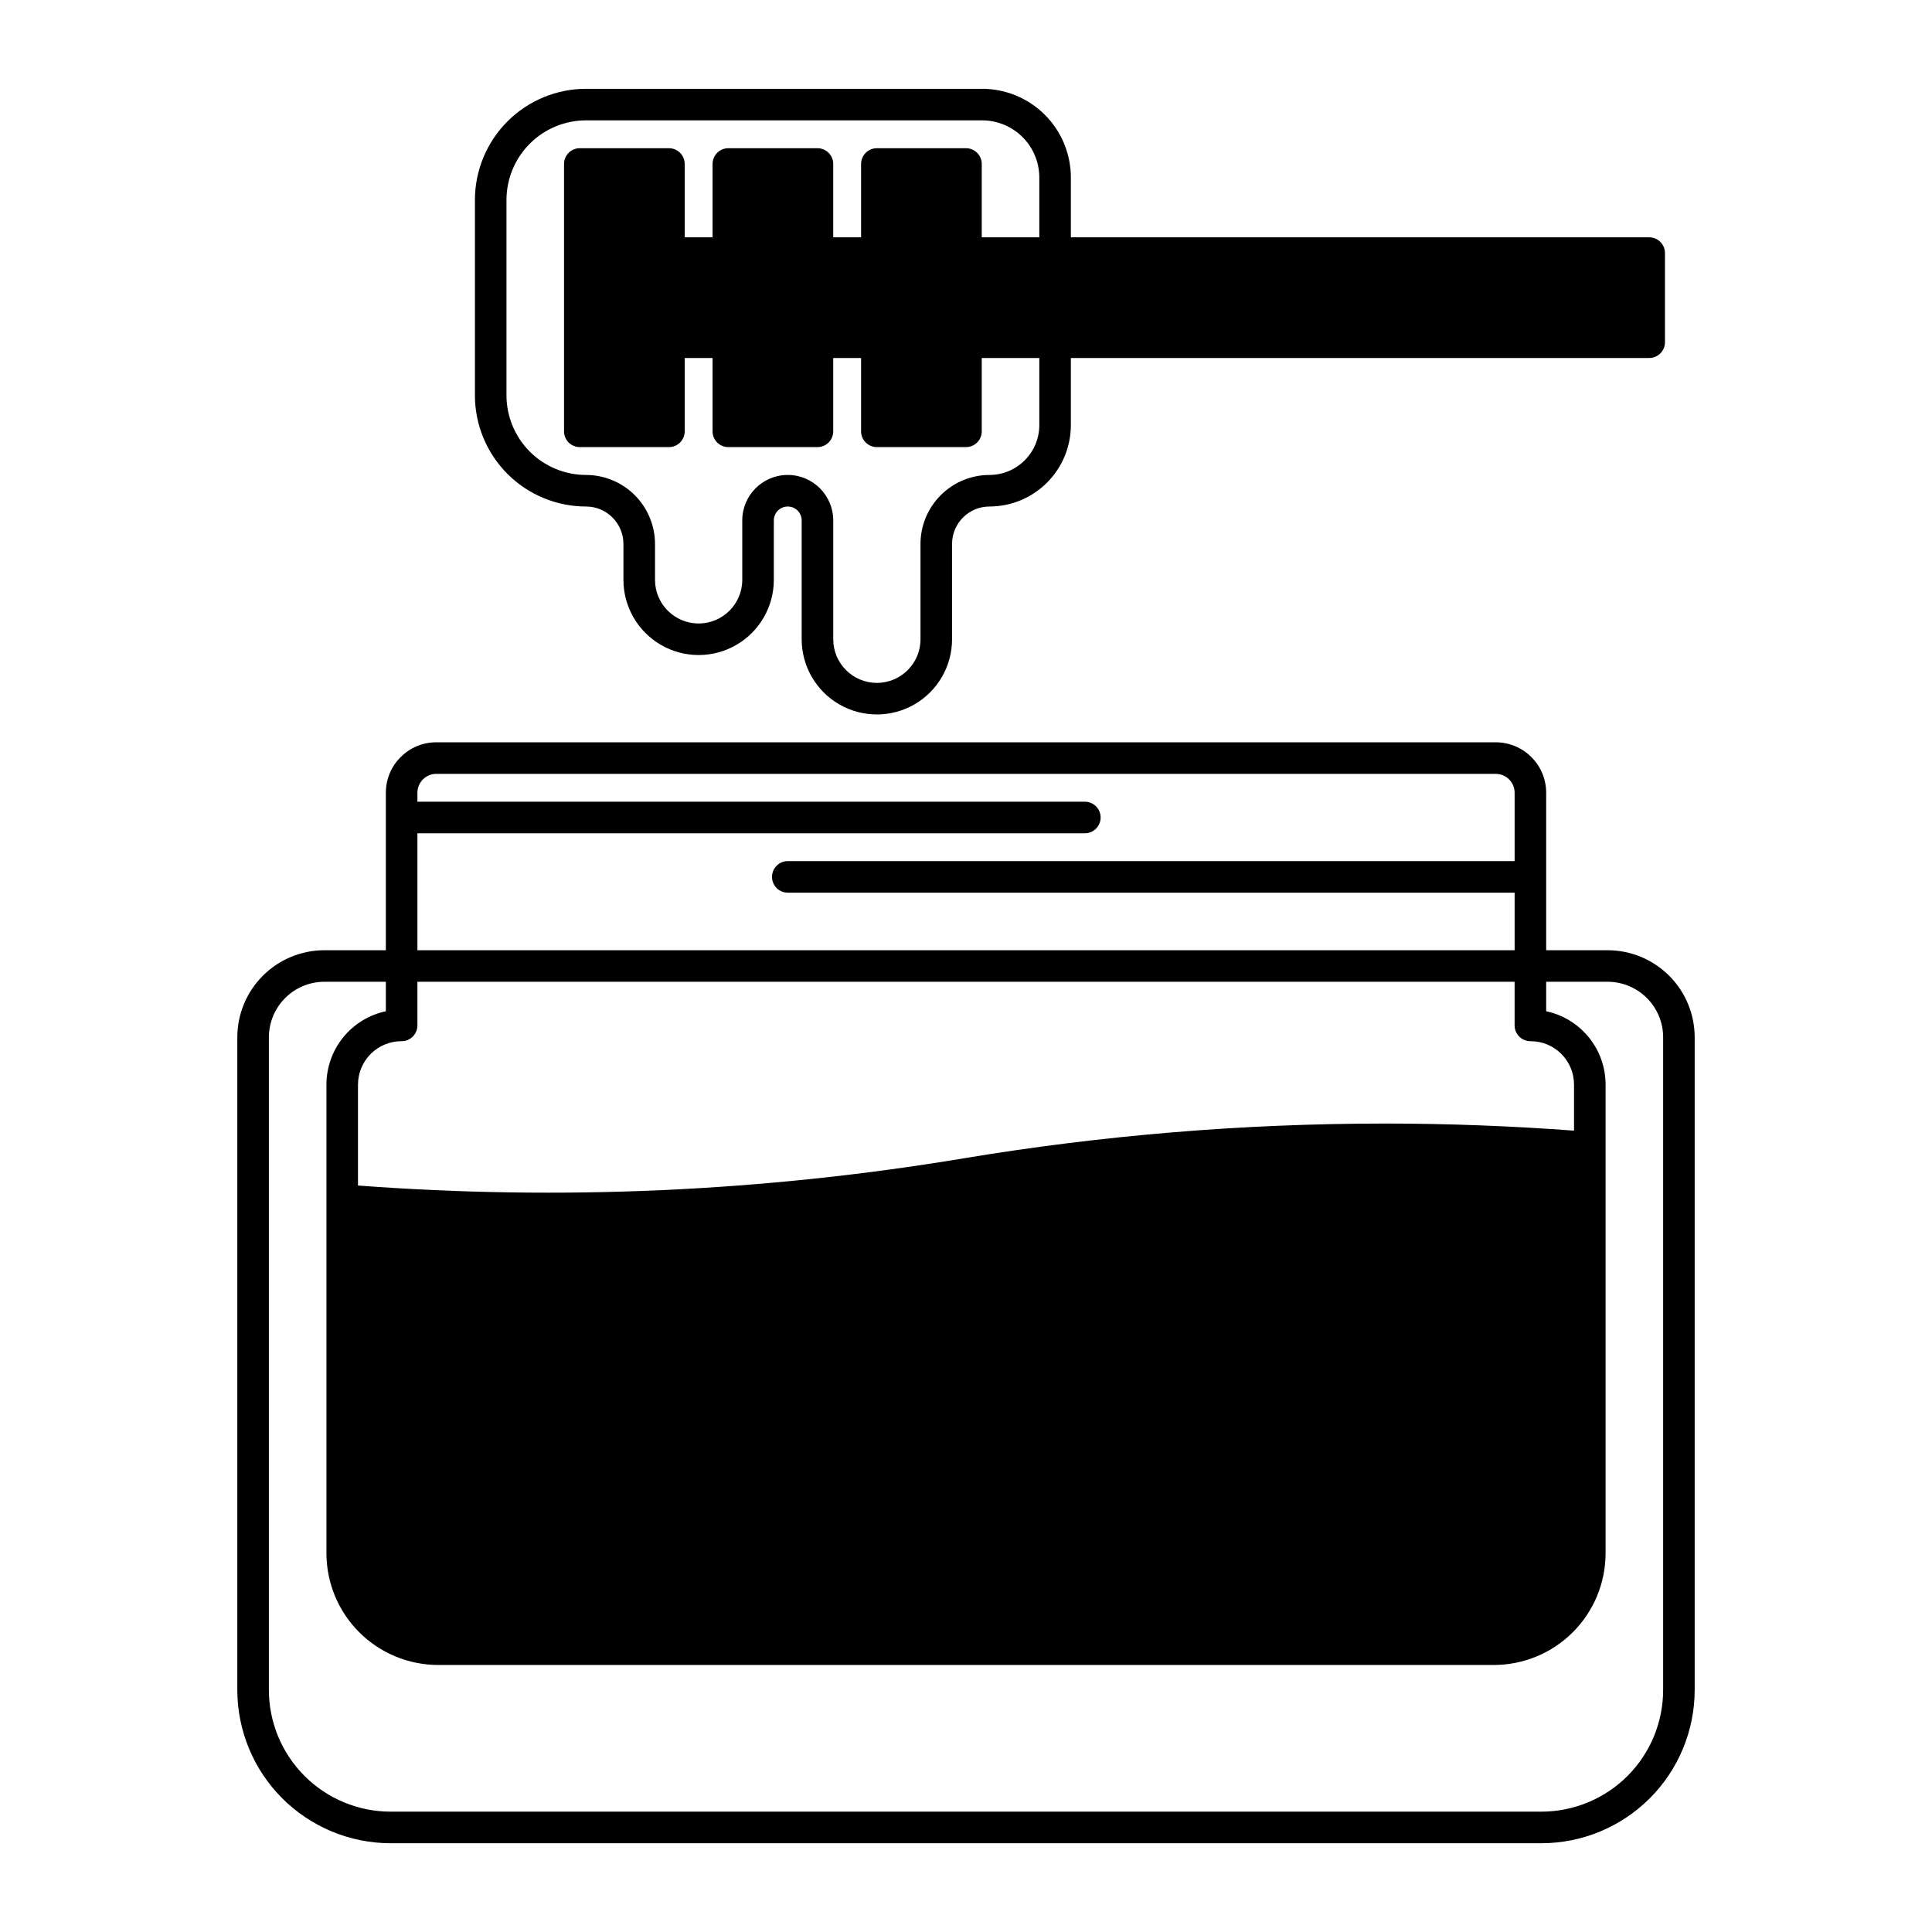
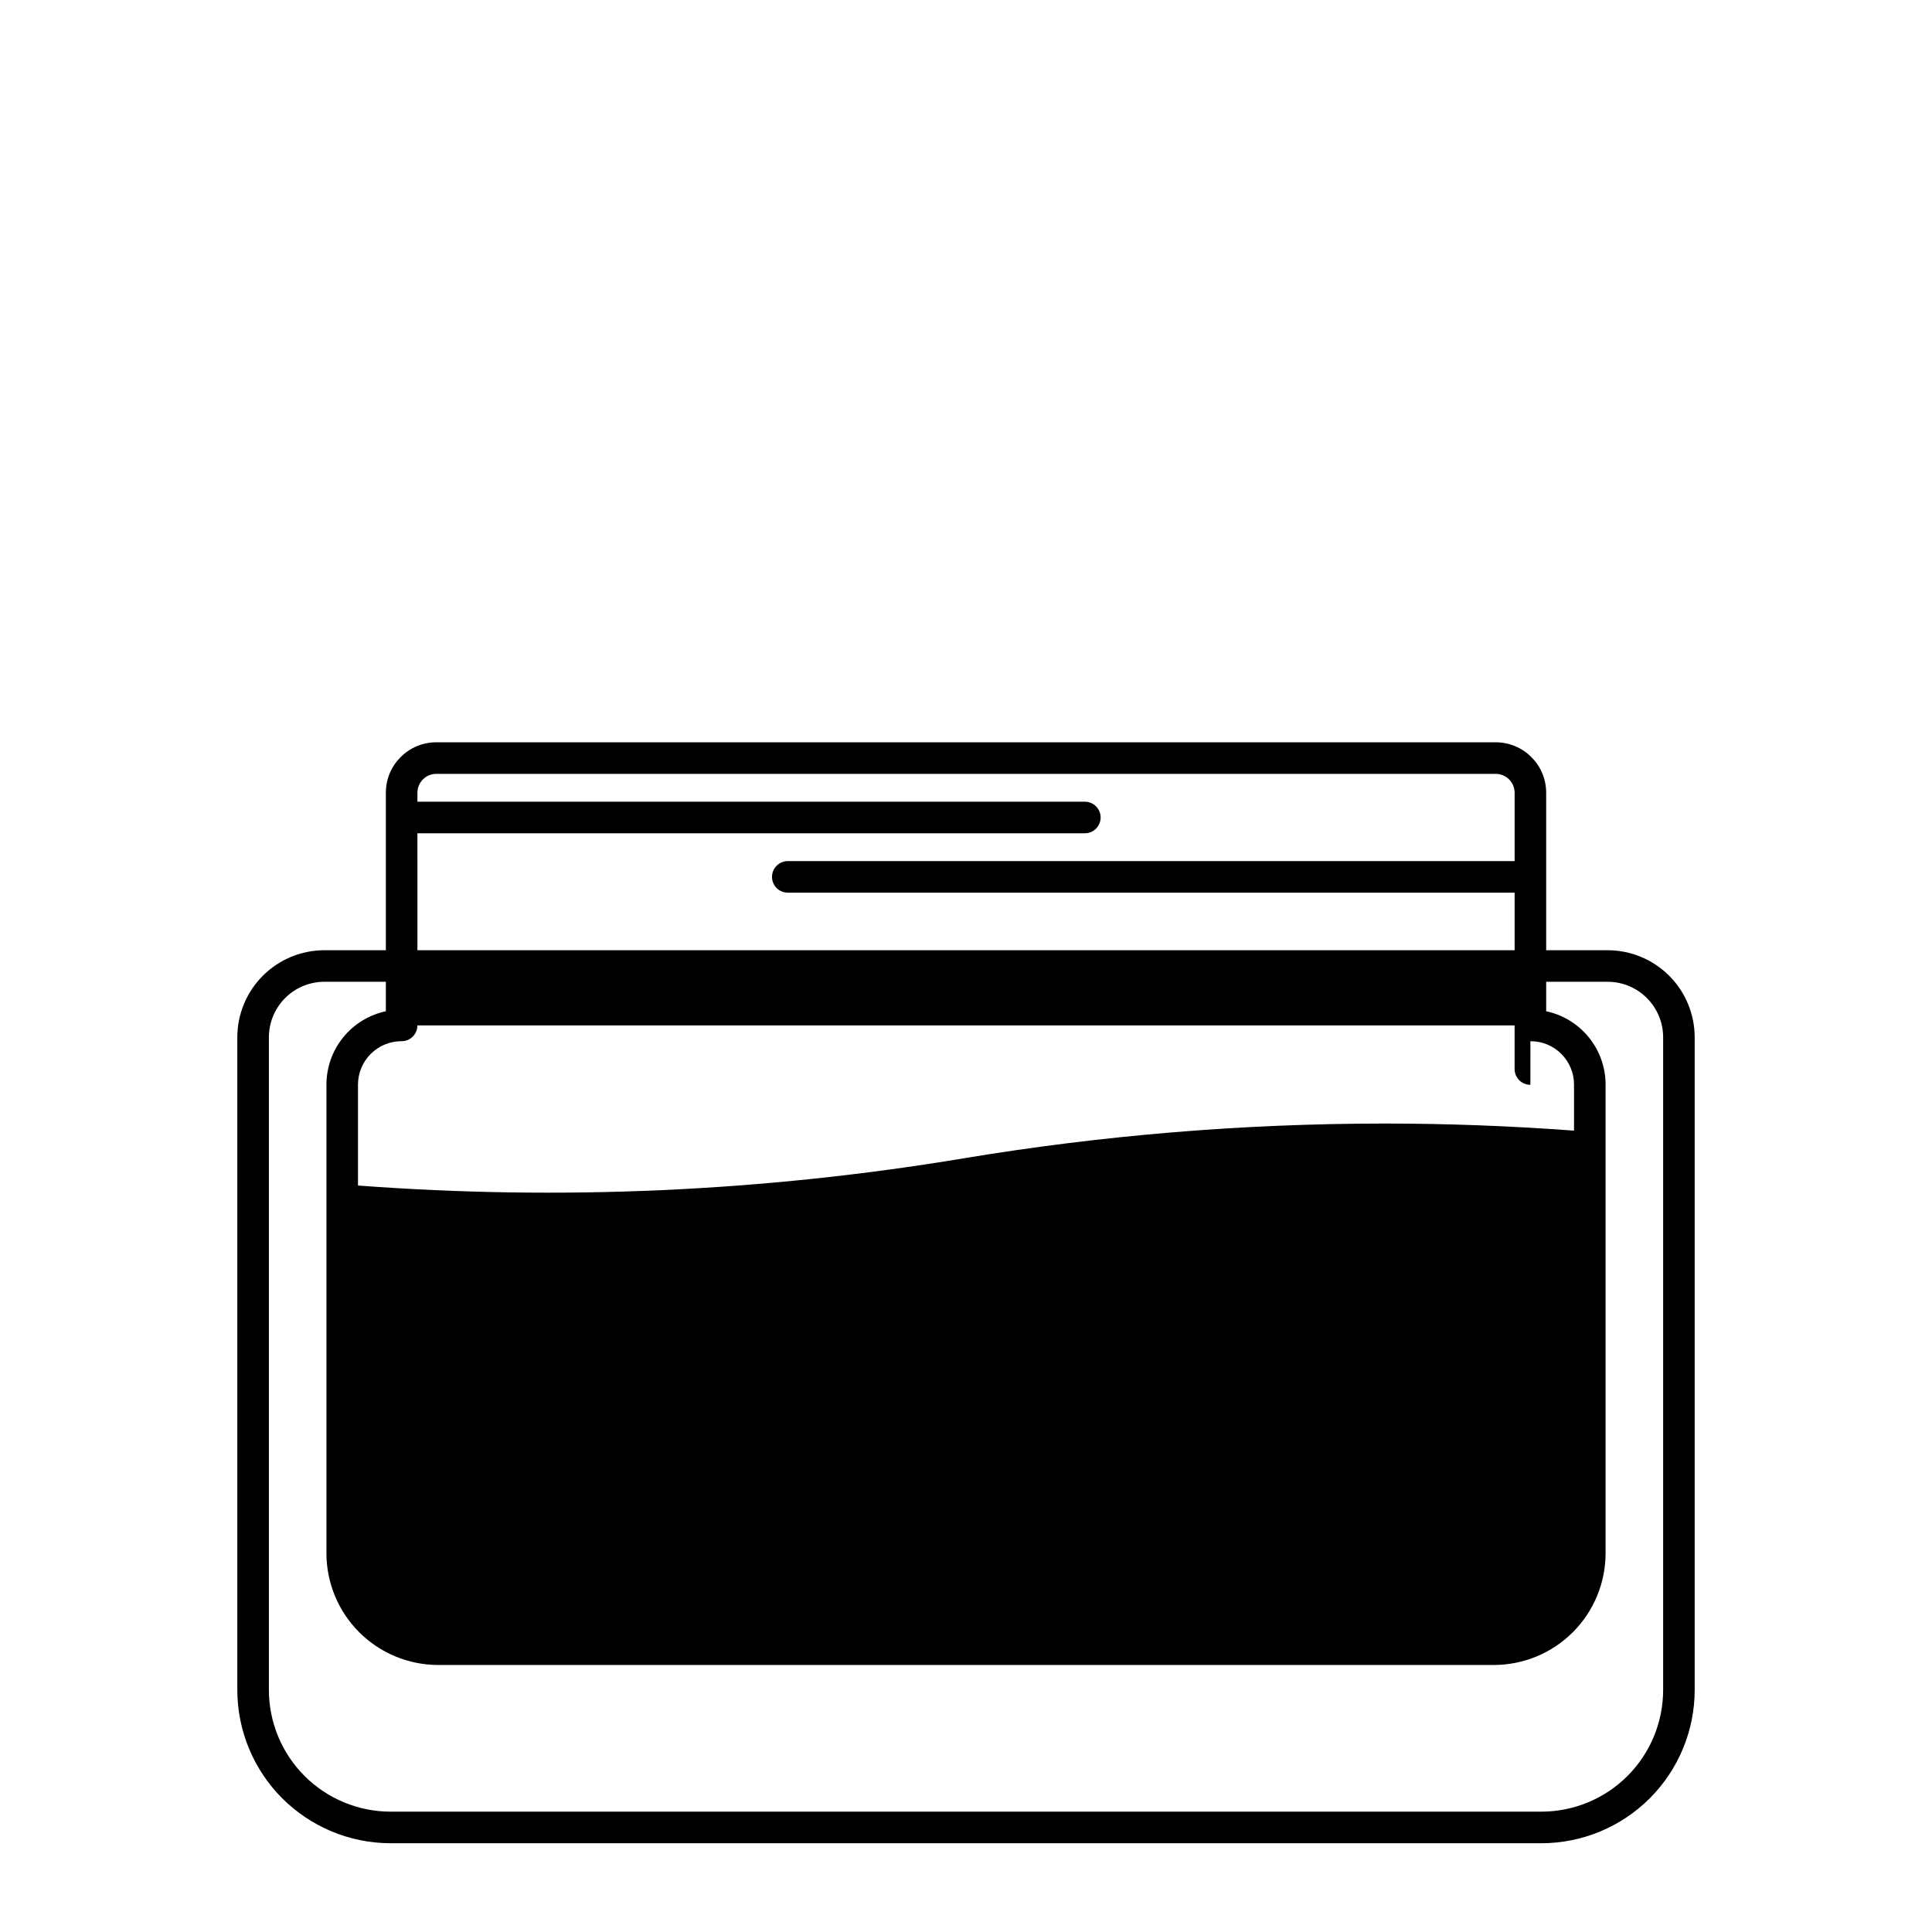
<svg xmlns="http://www.w3.org/2000/svg" fill="#000000" width="800px" height="800px" version="1.1" viewBox="144 144 512 512">
  <g>
-     <path d="m570.05 395.82h-16.297v-41.734c-0.008-7.383-5.988-13.363-13.371-13.371h-280.76c-7.379 0.008-13.363 5.988-13.367 13.371v41.734h-16.301c-6.113 0.008-11.977 2.438-16.297 6.762-4.324 4.324-6.758 10.188-6.766 16.301v172.99c0.012 10.766 4.297 21.086 11.906 28.699 7.613 7.609 17.934 11.891 28.699 11.906h305.01c10.766-0.016 21.086-4.297 28.699-11.906 7.613-7.613 11.895-17.934 11.906-28.699v-172.99c-0.008-6.113-2.438-11.977-6.762-16.301-4.324-4.324-10.188-6.754-16.301-6.762zm-315.43-30.996h176.88c2.309 0 4.18-1.871 4.18-4.184 0-2.309-1.871-4.18-4.18-4.18h-176.88v-2.375c0.004-2.762 2.242-5.004 5.004-5.004h280.76c2.762 0 5.004 2.242 5.008 5.004v18.117h-192.62c-2.309 0-4.18 1.875-4.18 4.184 0 2.309 1.871 4.18 4.18 4.18h192.62v15.254h-290.77zm294.95 55.105c0.027 0 0.051-0.008 0.078-0.008v0.008c6.34 0.004 11.477 5.144 11.484 11.48v12.223c-16.699-1.246-33.598-1.883-50.301-1.883v0.004c-37.363 0.008-74.664 3.094-111.52 9.227-53 8.82-106.86 11.234-160.44 7.195v-26.766 0.004c0.008-3.059 1.23-5.988 3.398-8.141 2.172-2.156 5.109-3.359 8.164-3.344 1.109 0 2.172-0.441 2.957-1.227 0.785-0.785 1.227-1.848 1.227-2.957v-11.562h290.77v11.562c-0.004 1.109 0.438 2.172 1.223 2.957 0.785 0.785 1.848 1.227 2.957 1.227zm35.18 171.94c-0.012 8.547-3.41 16.742-9.453 22.785-6.047 6.043-14.238 9.445-22.789 9.453h-305.01c-8.547-0.008-16.742-3.41-22.785-9.453-6.047-6.043-9.445-14.238-9.457-22.785v-172.99c0.008-3.898 1.559-7.633 4.312-10.391 2.758-2.754 6.492-4.305 10.387-4.309h16.301v7.812c-4.453 0.945-8.441 3.391-11.309 6.922-2.863 3.535-4.43 7.945-4.438 12.492v124.23c0.008 7.848 3.129 15.371 8.68 20.922 5.547 5.547 13.07 8.668 20.918 8.68h279.79c7.848-0.012 15.371-3.133 20.918-8.68 5.551-5.551 8.672-13.074 8.68-20.922v-124.23c-0.004-4.547-1.57-8.957-4.438-12.492-2.863-3.531-6.856-5.977-11.305-6.922v-7.812h16.297c3.894 0.004 7.633 1.555 10.387 4.312 2.758 2.754 4.309 6.492 4.312 10.387z" />
-     <path d="m299.3 278.23c5.477 0.008 9.914 4.445 9.918 9.922v9.516c0 7.117 3.801 13.695 9.965 17.254 6.164 3.559 13.762 3.559 19.926 0 6.164-3.559 9.965-10.137 9.965-17.254v-15.746c0-2.039 1.648-3.691 3.688-3.691s3.691 1.652 3.691 3.691v31.488c0 7.117 3.797 13.695 9.961 17.258 6.168 3.559 13.762 3.559 19.926 0 6.168-3.562 9.965-10.141 9.965-17.258v-25.258c0.004-5.477 4.441-9.914 9.918-9.922 5.719-0.004 11.203-2.277 15.246-6.324 4.043-4.043 6.316-9.523 6.324-15.242v-17.793h153.26c1.109 0 2.172-0.438 2.957-1.223 0.785-0.785 1.227-1.848 1.227-2.957v-23.617c0-1.109-0.441-2.172-1.227-2.957-0.785-0.785-1.848-1.227-2.957-1.227h-153.26v-15.859c-0.008-6.231-2.484-12.203-6.891-16.609s-10.379-6.883-16.609-6.891h-104.99c-7.805 0.008-15.289 3.113-20.809 8.633-5.519 5.519-8.625 13.004-8.633 20.809v51.816c0.008 7.809 3.113 15.289 8.633 20.809 5.519 5.519 13.004 8.625 20.809 8.633zm-21.078-81.258c0.008-5.586 2.231-10.945 6.184-14.898 3.949-3.949 9.309-6.172 14.895-6.18h104.99c4.016 0.008 7.859 1.602 10.699 4.441 2.836 2.836 4.434 6.684 4.438 10.695v15.859h-15.254v-19.434c0-1.109-0.438-2.172-1.223-2.957-0.785-0.785-1.848-1.223-2.957-1.223h-23.617c-1.109 0-2.172 0.438-2.957 1.223-0.785 0.785-1.227 1.848-1.227 2.957v19.434h-7.379v-19.434c0-1.109-0.441-2.172-1.223-2.957-0.785-0.785-1.852-1.223-2.961-1.223h-23.613c-1.109 0-2.176 0.438-2.957 1.223-0.785 0.785-1.227 1.848-1.227 2.957v19.434h-7.379v-19.434c0-1.109-0.441-2.172-1.227-2.957-0.781-0.785-1.848-1.223-2.957-1.223h-23.613c-1.109 0-2.176 0.438-2.961 1.223-0.781 0.785-1.223 1.848-1.223 2.957v70.848c0 1.109 0.441 2.176 1.223 2.957 0.785 0.785 1.852 1.227 2.961 1.227h23.617-0.004c1.109 0 2.176-0.441 2.957-1.227 0.785-0.781 1.227-1.848 1.227-2.957v-19.434h7.379v19.434c0 1.109 0.441 2.176 1.227 2.957 0.781 0.785 1.848 1.227 2.957 1.227h23.617-0.004c1.109 0 2.176-0.441 2.961-1.227 0.781-0.781 1.223-1.848 1.223-2.957v-19.434h7.379v19.434c0 1.109 0.441 2.176 1.227 2.957 0.785 0.785 1.848 1.227 2.957 1.227h23.617c1.109 0 2.172-0.441 2.957-1.227 0.785-0.781 1.223-1.848 1.223-2.957v-19.434h15.254v17.793c-0.008 7.289-5.918 13.195-13.207 13.203-4.848 0.008-9.492 1.934-12.922 5.363-3.426 3.426-5.356 8.074-5.359 12.922v25.258c0 6.387-5.176 11.562-11.562 11.562-6.387 0-11.562-5.176-11.562-11.562v-31.488c0-6.656-5.398-12.055-12.055-12.055s-12.055 5.398-12.055 12.055v15.746c0 6.383-5.176 11.559-11.562 11.559-6.383 0-11.559-5.176-11.559-11.559v-9.516c-0.008-4.848-1.934-9.496-5.363-12.922-3.426-3.43-8.074-5.356-12.922-5.363-5.586-0.004-10.945-2.227-14.895-6.18-3.953-3.953-6.176-9.309-6.184-14.898z" />
+     <path d="m570.05 395.82h-16.297v-41.734c-0.008-7.383-5.988-13.363-13.371-13.371h-280.76c-7.379 0.008-13.363 5.988-13.367 13.371v41.734h-16.301c-6.113 0.008-11.977 2.438-16.297 6.762-4.324 4.324-6.758 10.188-6.766 16.301v172.99c0.012 10.766 4.297 21.086 11.906 28.699 7.613 7.609 17.934 11.891 28.699 11.906h305.01c10.766-0.016 21.086-4.297 28.699-11.906 7.613-7.613 11.895-17.934 11.906-28.699v-172.99c-0.008-6.113-2.438-11.977-6.762-16.301-4.324-4.324-10.188-6.754-16.301-6.762zm-315.43-30.996h176.88c2.309 0 4.18-1.871 4.18-4.184 0-2.309-1.871-4.18-4.18-4.18h-176.88v-2.375c0.004-2.762 2.242-5.004 5.004-5.004h280.76c2.762 0 5.004 2.242 5.008 5.004v18.117h-192.62c-2.309 0-4.18 1.875-4.18 4.184 0 2.309 1.871 4.18 4.18 4.18h192.62v15.254h-290.77zm294.95 55.105c0.027 0 0.051-0.008 0.078-0.008v0.008c6.34 0.004 11.477 5.144 11.484 11.48v12.223c-16.699-1.246-33.598-1.883-50.301-1.883v0.004c-37.363 0.008-74.664 3.094-111.52 9.227-53 8.82-106.86 11.234-160.44 7.195v-26.766 0.004c0.008-3.059 1.23-5.988 3.398-8.141 2.172-2.156 5.109-3.359 8.164-3.344 1.109 0 2.172-0.441 2.957-1.227 0.785-0.785 1.227-1.848 1.227-2.957h290.77v11.562c-0.004 1.109 0.438 2.172 1.223 2.957 0.785 0.785 1.848 1.227 2.957 1.227zm35.18 171.94c-0.012 8.547-3.41 16.742-9.453 22.785-6.047 6.043-14.238 9.445-22.789 9.453h-305.01c-8.547-0.008-16.742-3.41-22.785-9.453-6.047-6.043-9.445-14.238-9.457-22.785v-172.99c0.008-3.898 1.559-7.633 4.312-10.391 2.758-2.754 6.492-4.305 10.387-4.309h16.301v7.812c-4.453 0.945-8.441 3.391-11.309 6.922-2.863 3.535-4.43 7.945-4.438 12.492v124.23c0.008 7.848 3.129 15.371 8.68 20.922 5.547 5.547 13.07 8.668 20.918 8.68h279.79c7.848-0.012 15.371-3.133 20.918-8.68 5.551-5.551 8.672-13.074 8.68-20.922v-124.23c-0.004-4.547-1.57-8.957-4.438-12.492-2.863-3.531-6.856-5.977-11.305-6.922v-7.812h16.297c3.894 0.004 7.633 1.555 10.387 4.312 2.758 2.754 4.309 6.492 4.312 10.387z" />
  </g>
</svg>